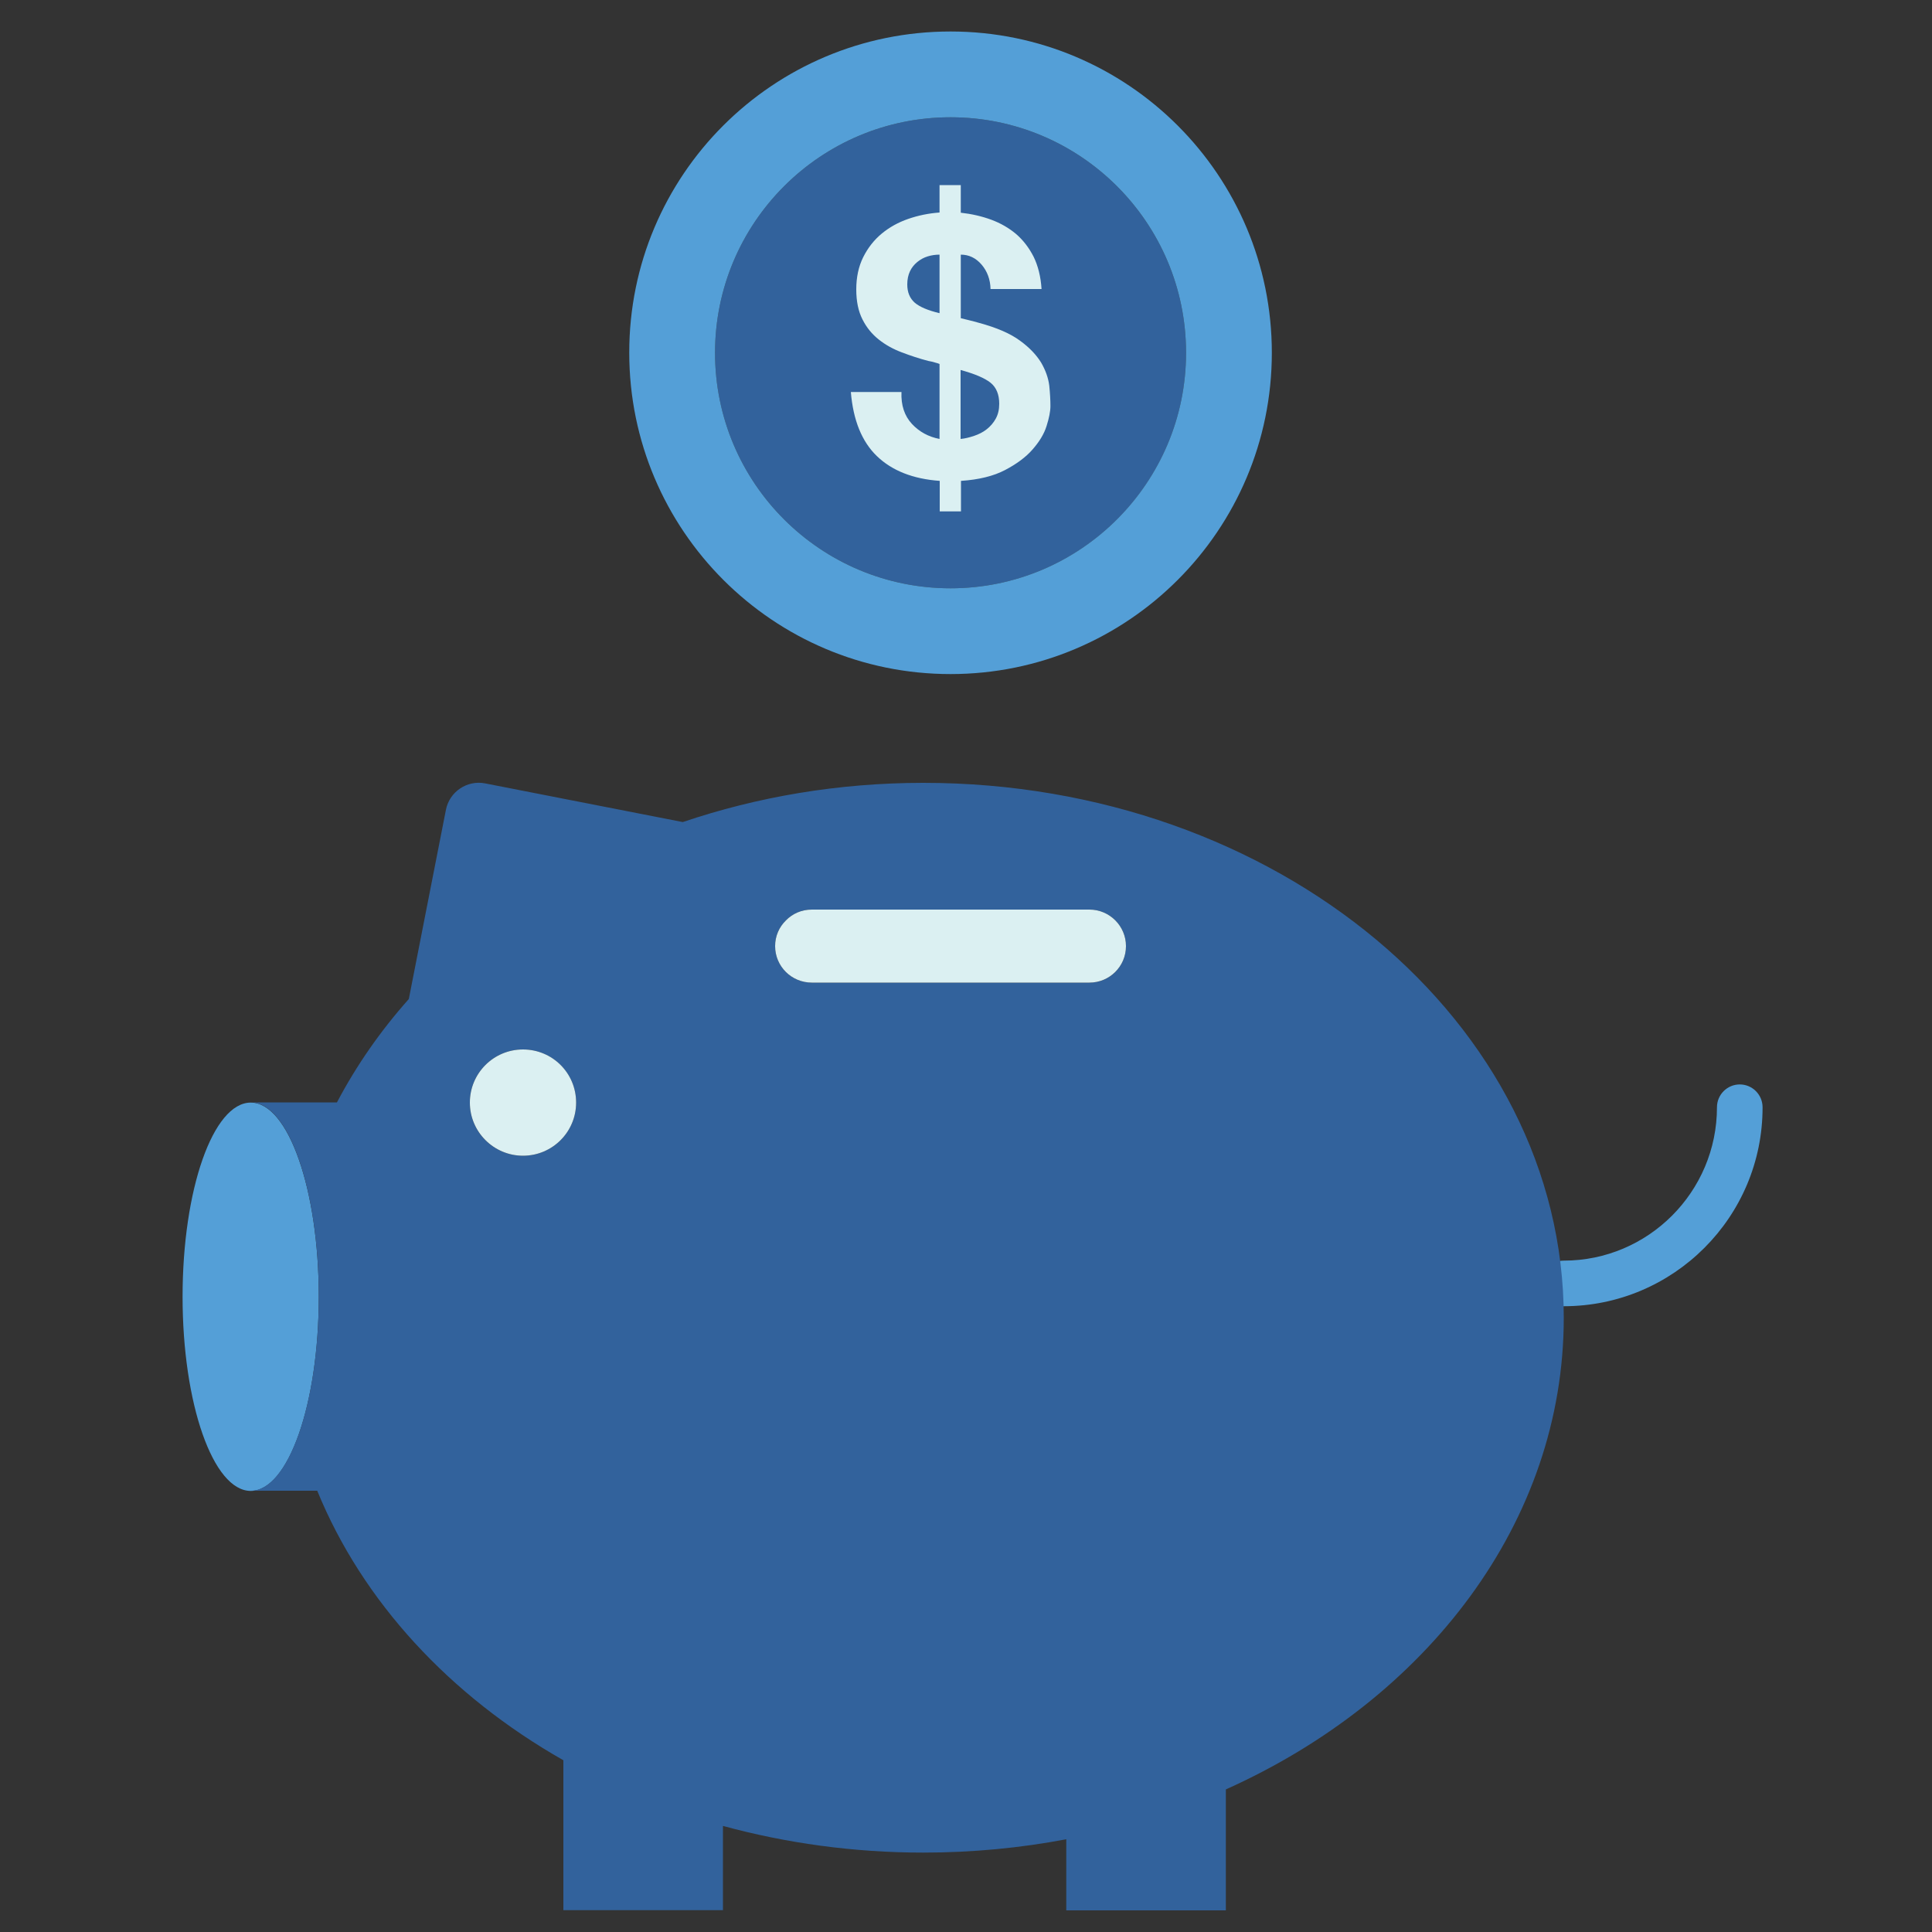
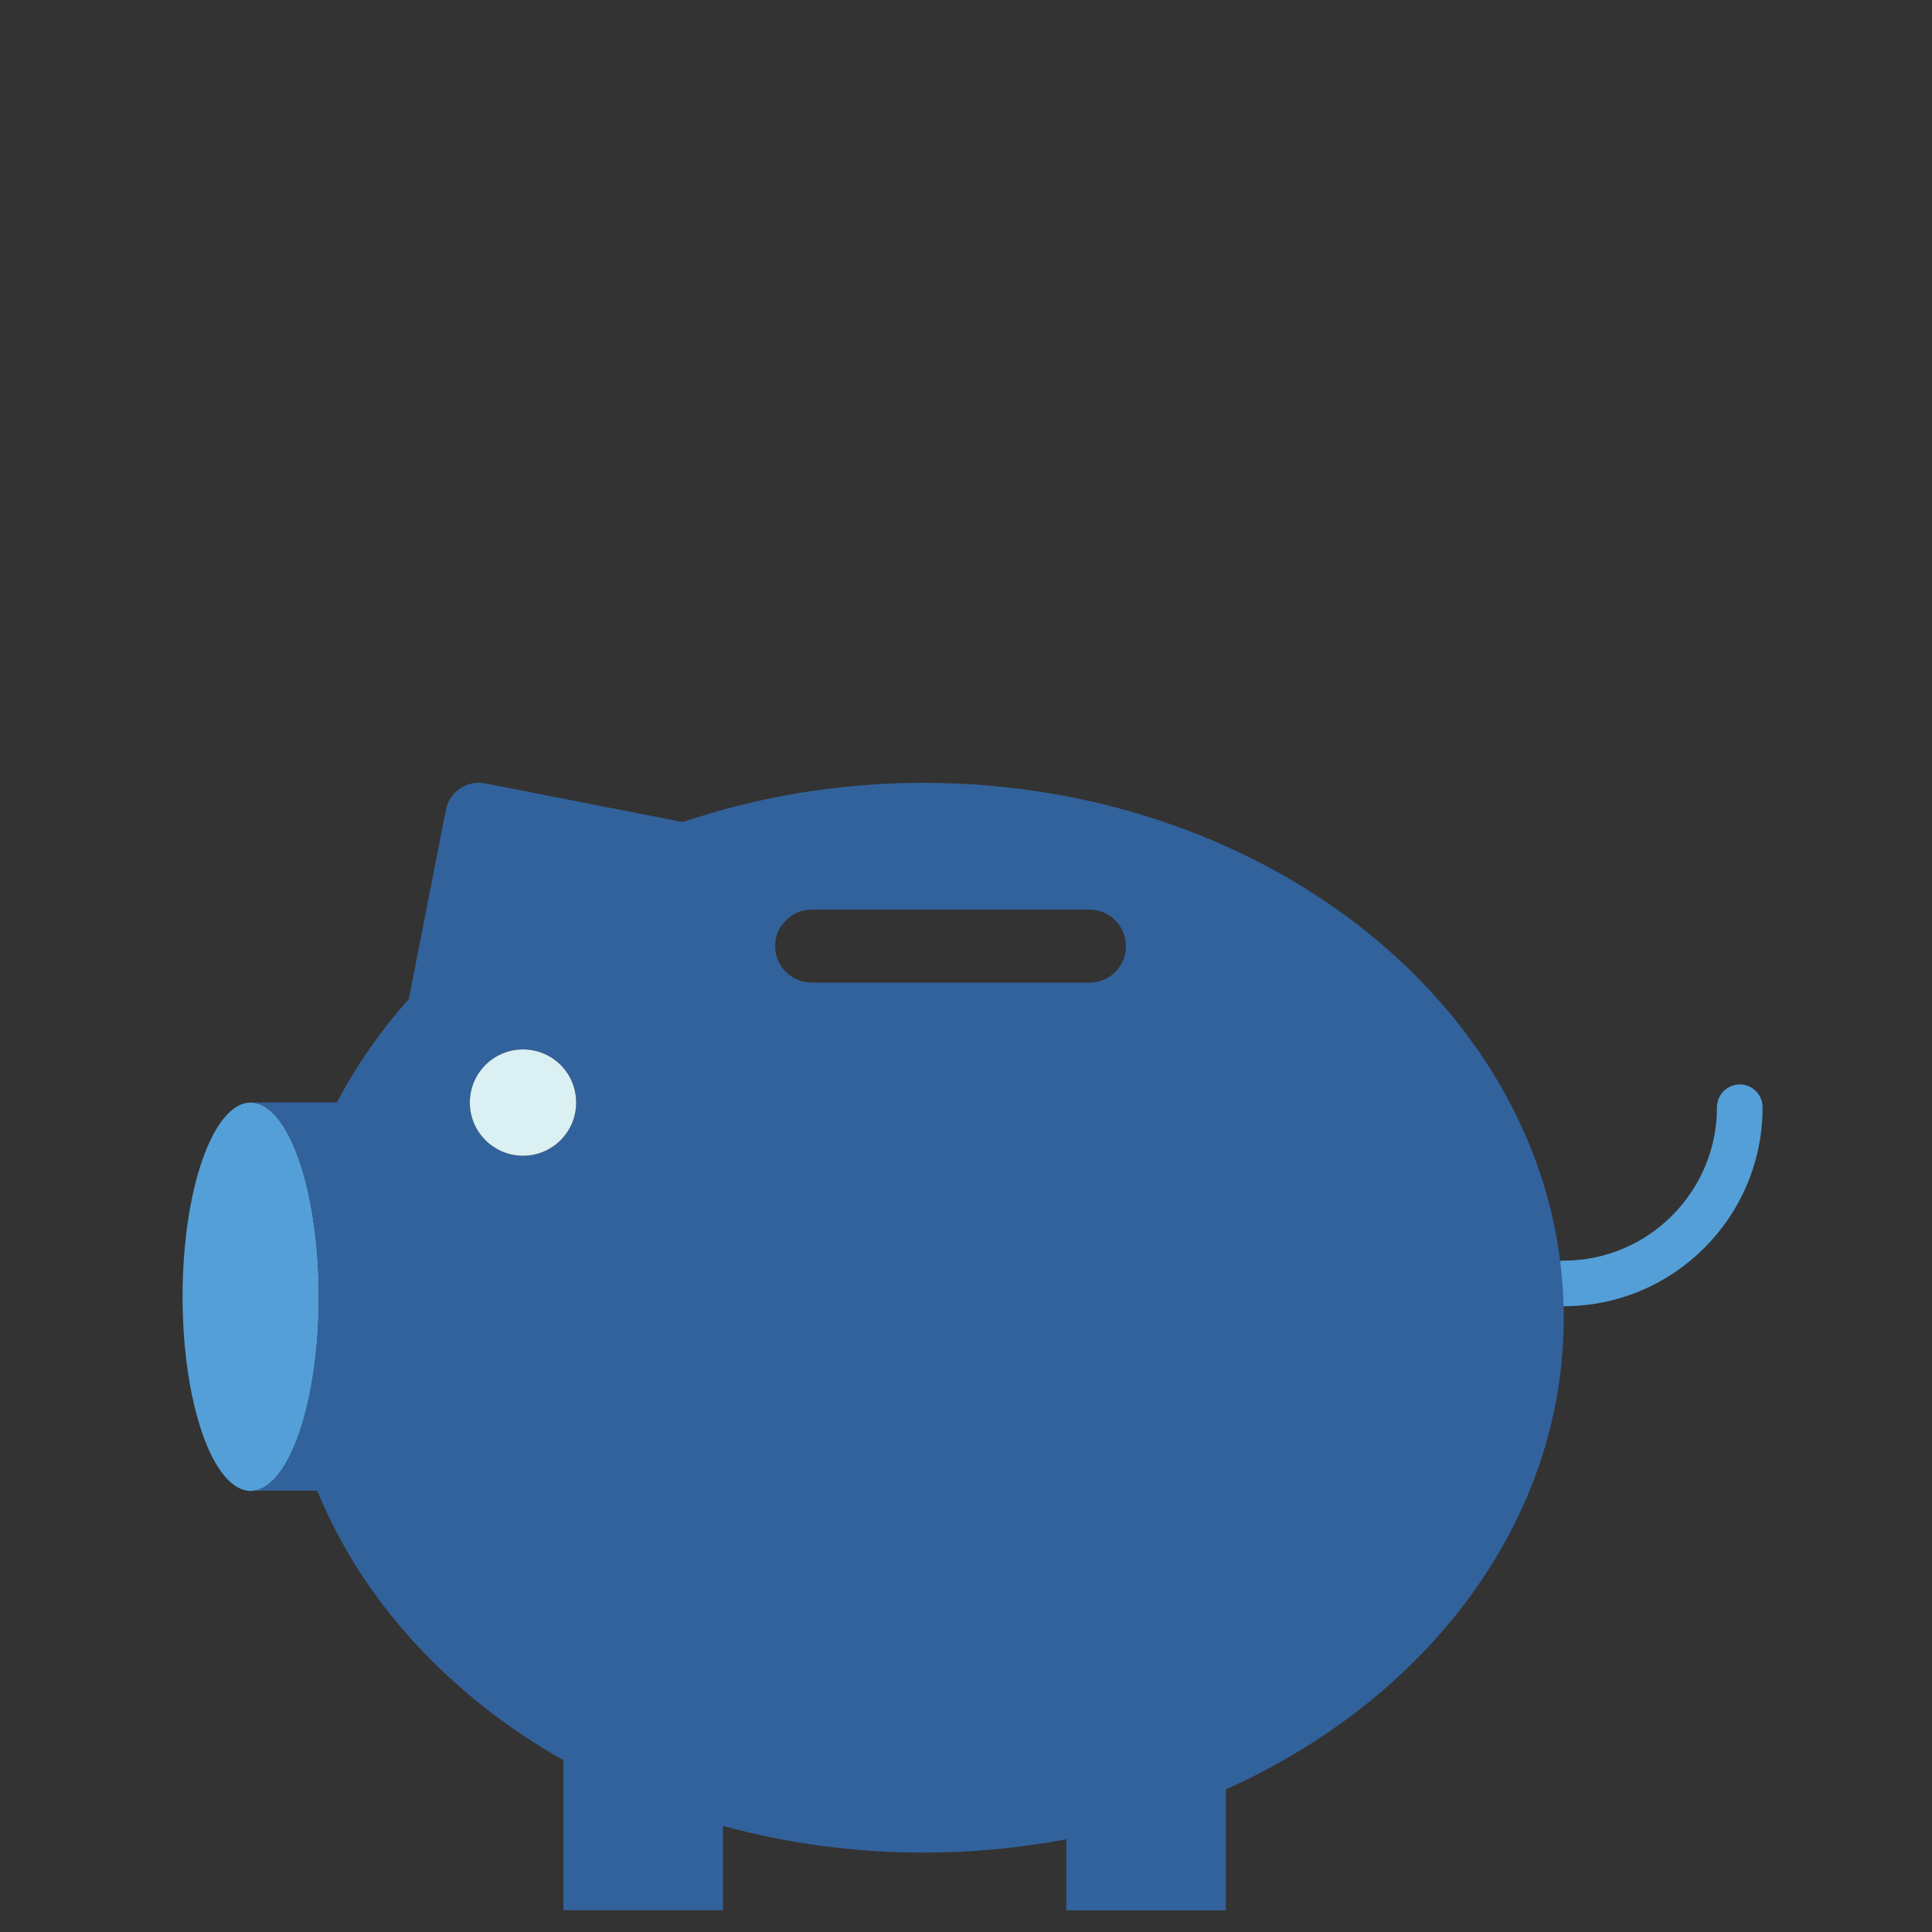
<svg xmlns="http://www.w3.org/2000/svg" version="1.1" id="Layer_1" x="0px" y="0px" viewBox="0 0 1000 1000" style="enable-background:new 0 0 1000 1000;" xml:space="preserve">
  <rect x="0" y="0" width="1000" height="1000" fill="#333333" stroke="none" />
  <style type="text/css"> .st0{fill:#549FD7;} .st1{fill:#32629C;} .st2{fill:#DBF0F2;} </style>
  <path class="st0" d="M809.4,676.1c-6.5,0-11.8-5.3-11.8-11.8c0-6.5,5.3-11.8,11.8-11.8c43.7,0,79.3-35.6,79.3-79.4 c0-6.5,5.3-11.8,11.8-11.8c6.5,0,11.8,5.3,11.8,11.8C912.4,629.9,866.2,676.1,809.4,676.1z" />
-   <path class="st1" d="M492,60.7c67.3,0,121.9,54.6,121.9,121.9c0,67.4-54.6,121.9-121.9,121.9c-67.3,0-121.9-54.5-121.9-121.9 C370.1,115.3,424.7,60.7,492,60.7z" />
-   <path class="st0" d="M492,16.3c91.9,0,166.3,74.5,166.3,166.3c0,91.8-74.5,166.3-166.3,166.3c-91.8,0-166.3-74.5-166.3-166.3 C325.6,90.7,400.1,16.3,492,16.3z M613.9,182.6c0-67.3-54.6-121.9-121.9-121.9c-67.3,0-121.9,54.6-121.9,121.9 c0,67.4,54.6,121.9,121.9,121.9C559.3,304.5,613.9,249.9,613.9,182.6z" />
  <path class="st0" d="M129.8,570.7c19.4,0,35.2,45,35.2,100.5c0,55.5-15.8,100.5-35.2,100.5c-19.5,0-35.3-45.1-35.3-100.5 C94.5,615.6,110.3,570.7,129.8,570.7z" />
  <path class="st1" d="M477.9,405.2c183,0,331.5,124,331.5,276.9c0,105.6-70.8,197.4-174.9,244.1v62.6h-82.6V952 c-23.8,4.5-48.5,6.9-74,6.9c-36.2,0-71-4.9-103.7-13.8v43.6h-82.6v-77.6c-58.8-33.4-104-82.2-127.4-139.5h-34.4 c19.4,0,35.2-45.1,35.2-100.5c0-55.5-15.8-100.5-35.2-100.5h44.6c10-19,22.5-37,37.2-53.5l19.2-97.9c1.8-9.4,11-15.6,20.4-13.7 l102.2,20C391.8,412.5,433.8,405.2,477.9,405.2z M582.8,489.7c0-10.4-8.5-18.9-18.9-18.9H420.2c-5.3,0-10,2.1-13.4,5.6 c-3.5,3.4-5.6,8.1-5.6,13.3c0,10.5,8.5,18.9,19,18.9h143.7C574.3,508.7,582.8,500.2,582.8,489.7z M298.2,570.7 c0-15.2-12.3-27.5-27.5-27.5c-15.1,0-27.5,12.2-27.5,27.5c0,15.2,12.3,27.5,27.5,27.5C285.9,598.2,298.2,585.9,298.2,570.7z" />
  <path class="st2" d="M298.2,570.7c0,15.2-12.3,27.5-27.5,27.5c-15.1,0-27.5-12.3-27.5-27.5c0-15.2,12.3-27.5,27.5-27.5 C285.9,543.2,298.2,555.4,298.2,570.7z" />
-   <path class="st2" d="M582.8,489.7c0,10.5-8.5,18.9-18.9,18.9H420.2c-10.5,0-19-8.4-19-18.9c0-5.2,2.1-9.9,5.6-13.3 c3.4-3.5,8.1-5.6,13.4-5.6h143.7C574.3,470.8,582.8,479.3,582.8,489.7z" />
-   <path class="st2" d="M472,219.4c3.8,4.1,8.6,6.7,14.3,7.8v-38.8c-0.6-0.3-1.4-0.5-2.5-0.8c-1-0.3-2.2-0.6-3.4-0.8 c-4.6-1.2-9.1-2.7-13.6-4.4c-4.5-1.7-8.5-3.9-12-6.7c-3.5-2.8-6.3-6.2-8.4-10.4c-2.1-4.1-3.2-9.3-3.2-15.5c0-6.3,1.2-11.9,3.6-16.7 c2.4-4.8,5.6-8.9,9.6-12.2c4-3.3,8.5-5.8,13.7-7.6c5.2-1.8,10.6-2.9,16.2-3.3V95.8h11v14.3c5.5,0.6,10.8,1.8,15.7,3.6 c4.9,1.8,9.2,4.3,12.9,7.4c3.7,3.2,6.7,7.1,9.1,11.8c2.3,4.7,3.7,10.3,4.1,16.7h-26.4c-0.1-4.9-1.7-9.2-4.6-12.6 c-3-3.5-6.6-5.2-10.8-5.2v32.9c1.5,0.4,3,0.7,4.5,1.1c1.6,0.4,3.2,0.8,4.9,1.3c9.2,2.5,16.2,5.5,21.2,9.2c5,3.6,8.6,7.5,11,11.4 c2.3,4,3.7,7.9,4.2,11.9c0.4,4,0.6,7.5,0.6,10.6c0,2.7-0.7,6.2-2,10.3c-1.3,4.2-3.8,8.2-7.3,12.2c-3.5,4-8.3,7.5-14.2,10.6 c-5.9,3.1-13.6,5-22.8,5.6v15.8h-11v-15.8c-13.9-1-24.7-5.3-32.5-12.8c-7.8-7.5-12.3-18.6-13.5-33.2h26.2 C466.3,209.8,468.2,215.3,472,219.4z M480.2,132.7c-2,0.6-3.8,1.6-5.4,2.9c-1.6,1.3-2.9,2.9-3.8,4.8c-0.9,1.9-1.4,4.2-1.4,6.8 c0,4.1,1.3,7.2,3.9,9.5c2.6,2.2,6.9,4,12.8,5.4v-30.3C484.2,131.8,482.1,132.1,480.2,132.7z M504.2,225.6c2.4-0.8,4.6-1.9,6.5-3.4 c1.9-1.5,3.5-3.3,4.7-5.5c1.2-2.2,1.8-4.7,1.8-7.7c0-4.8-1.5-8.5-4.5-10.9c-3-2.4-8.2-4.6-15.5-6.6v35.7 C499.5,227,501.8,226.4,504.2,225.6z" />
</svg>